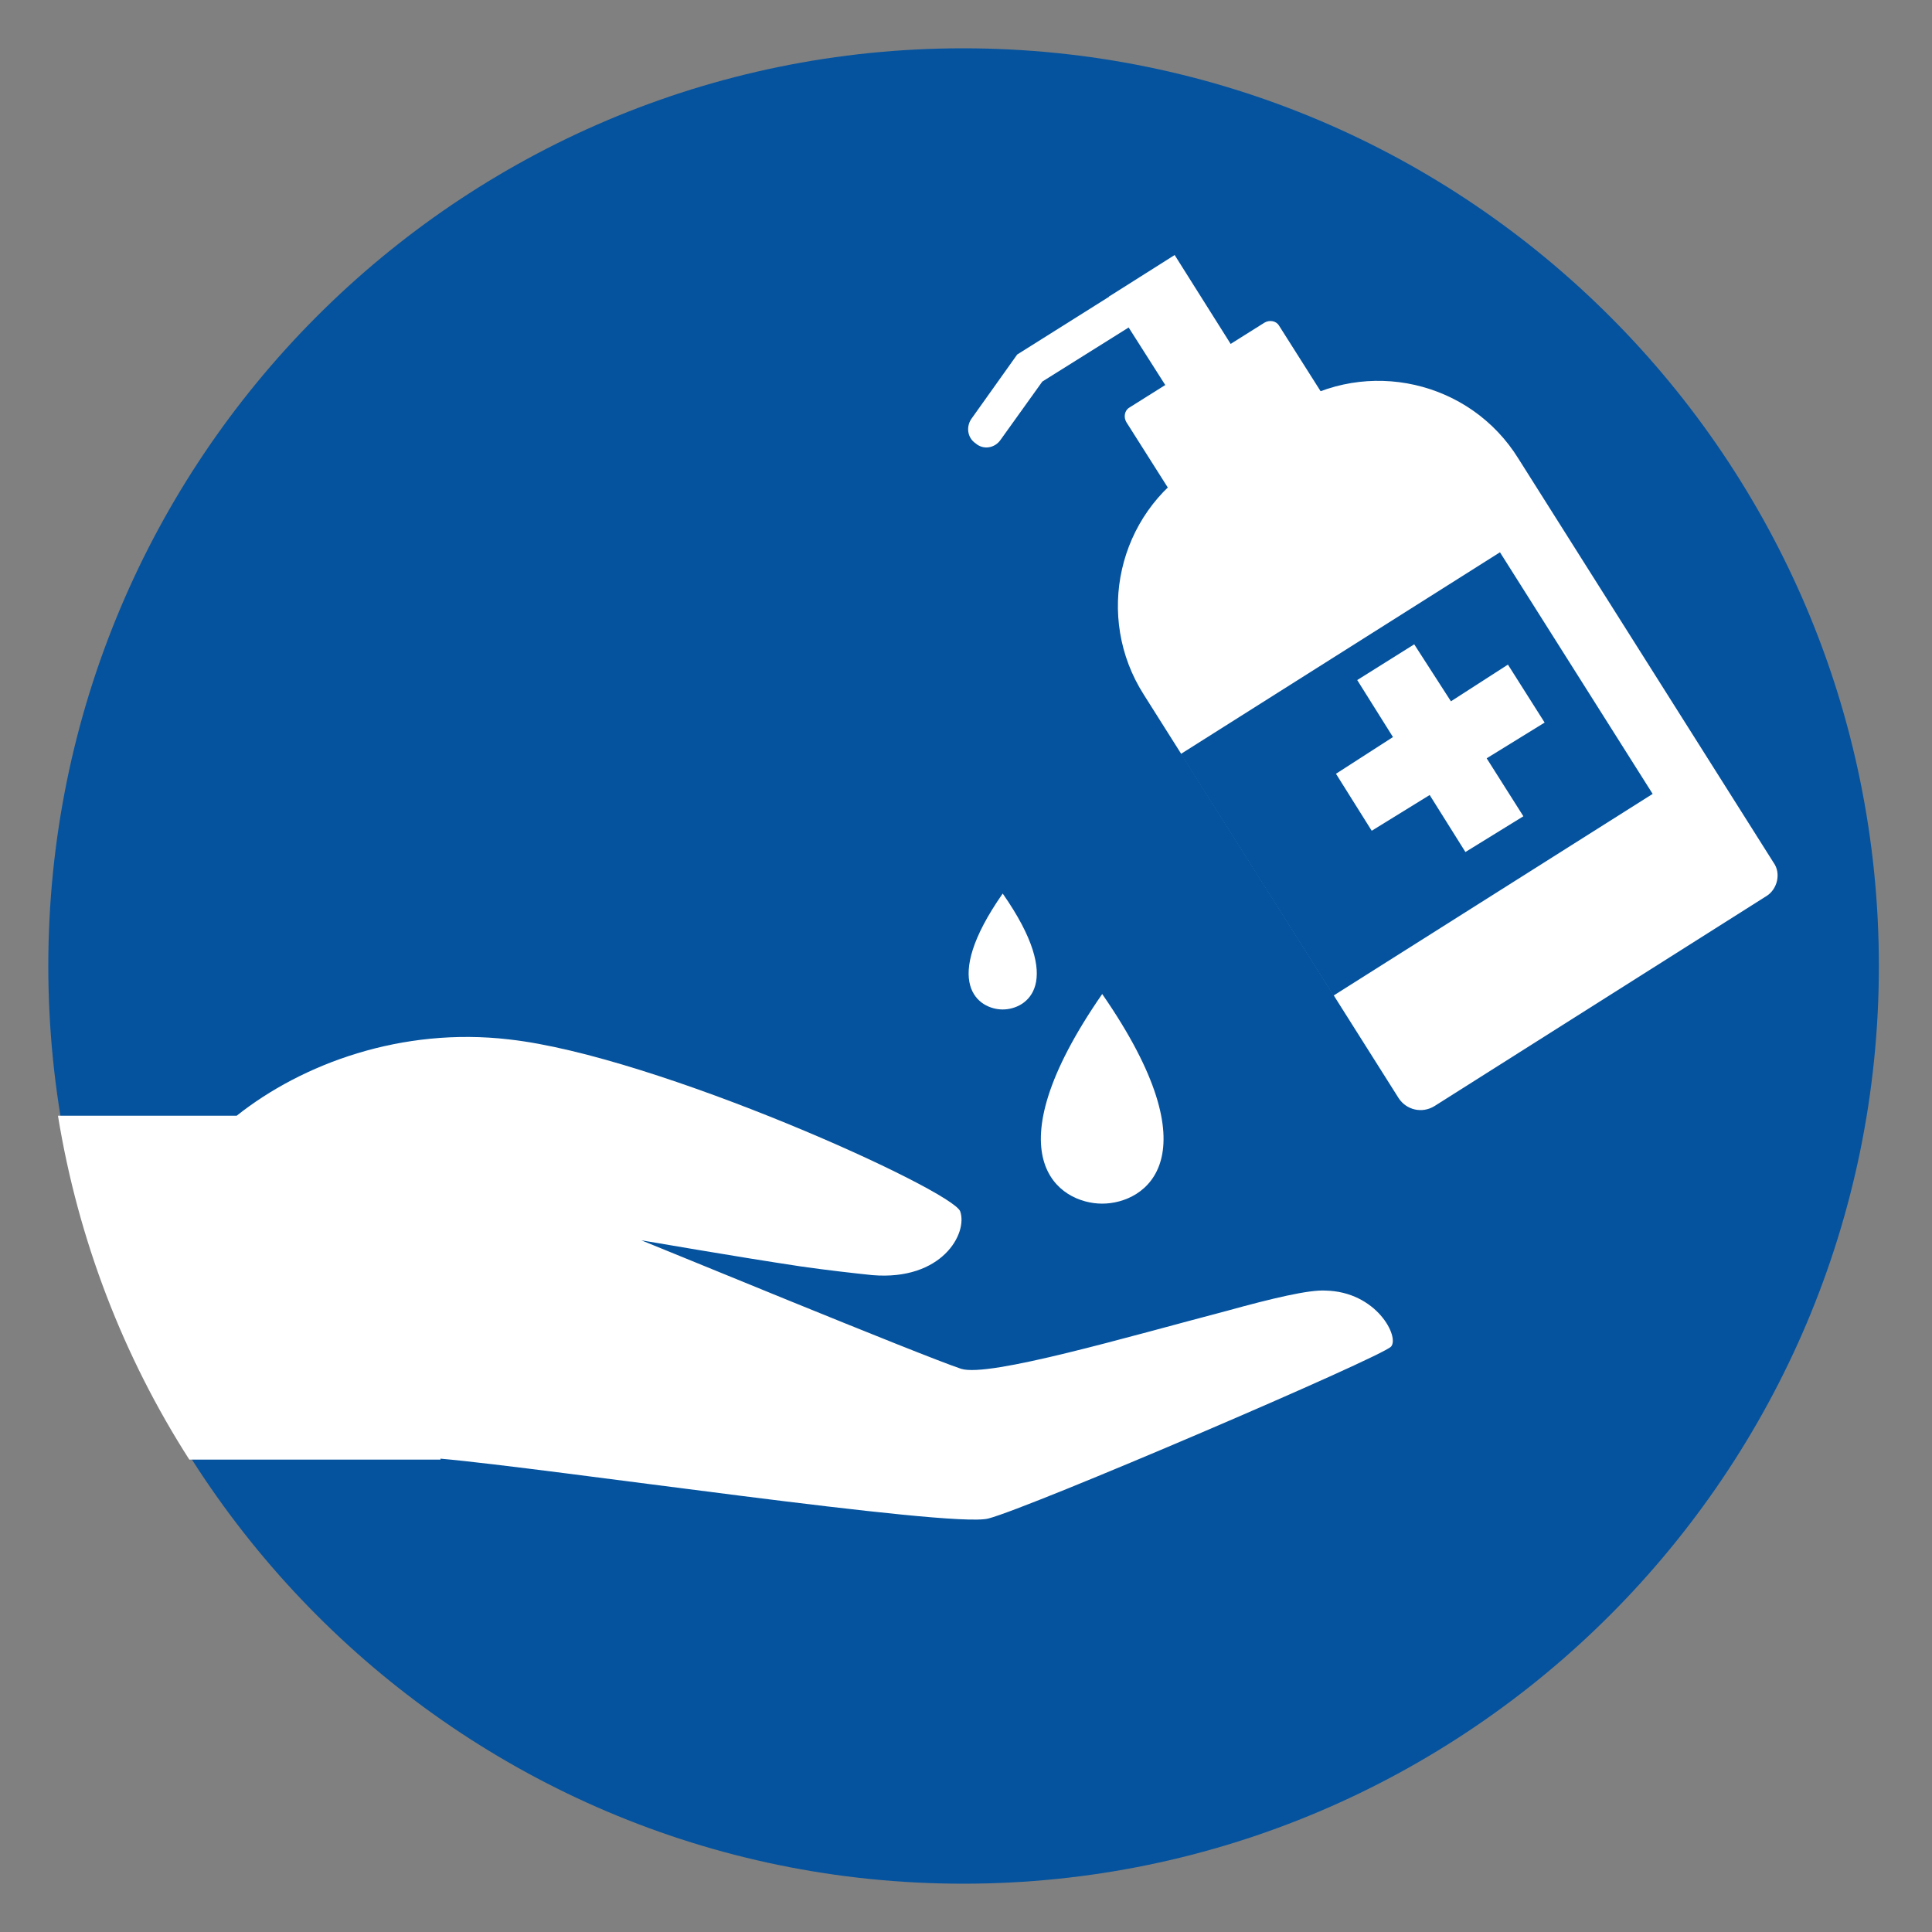
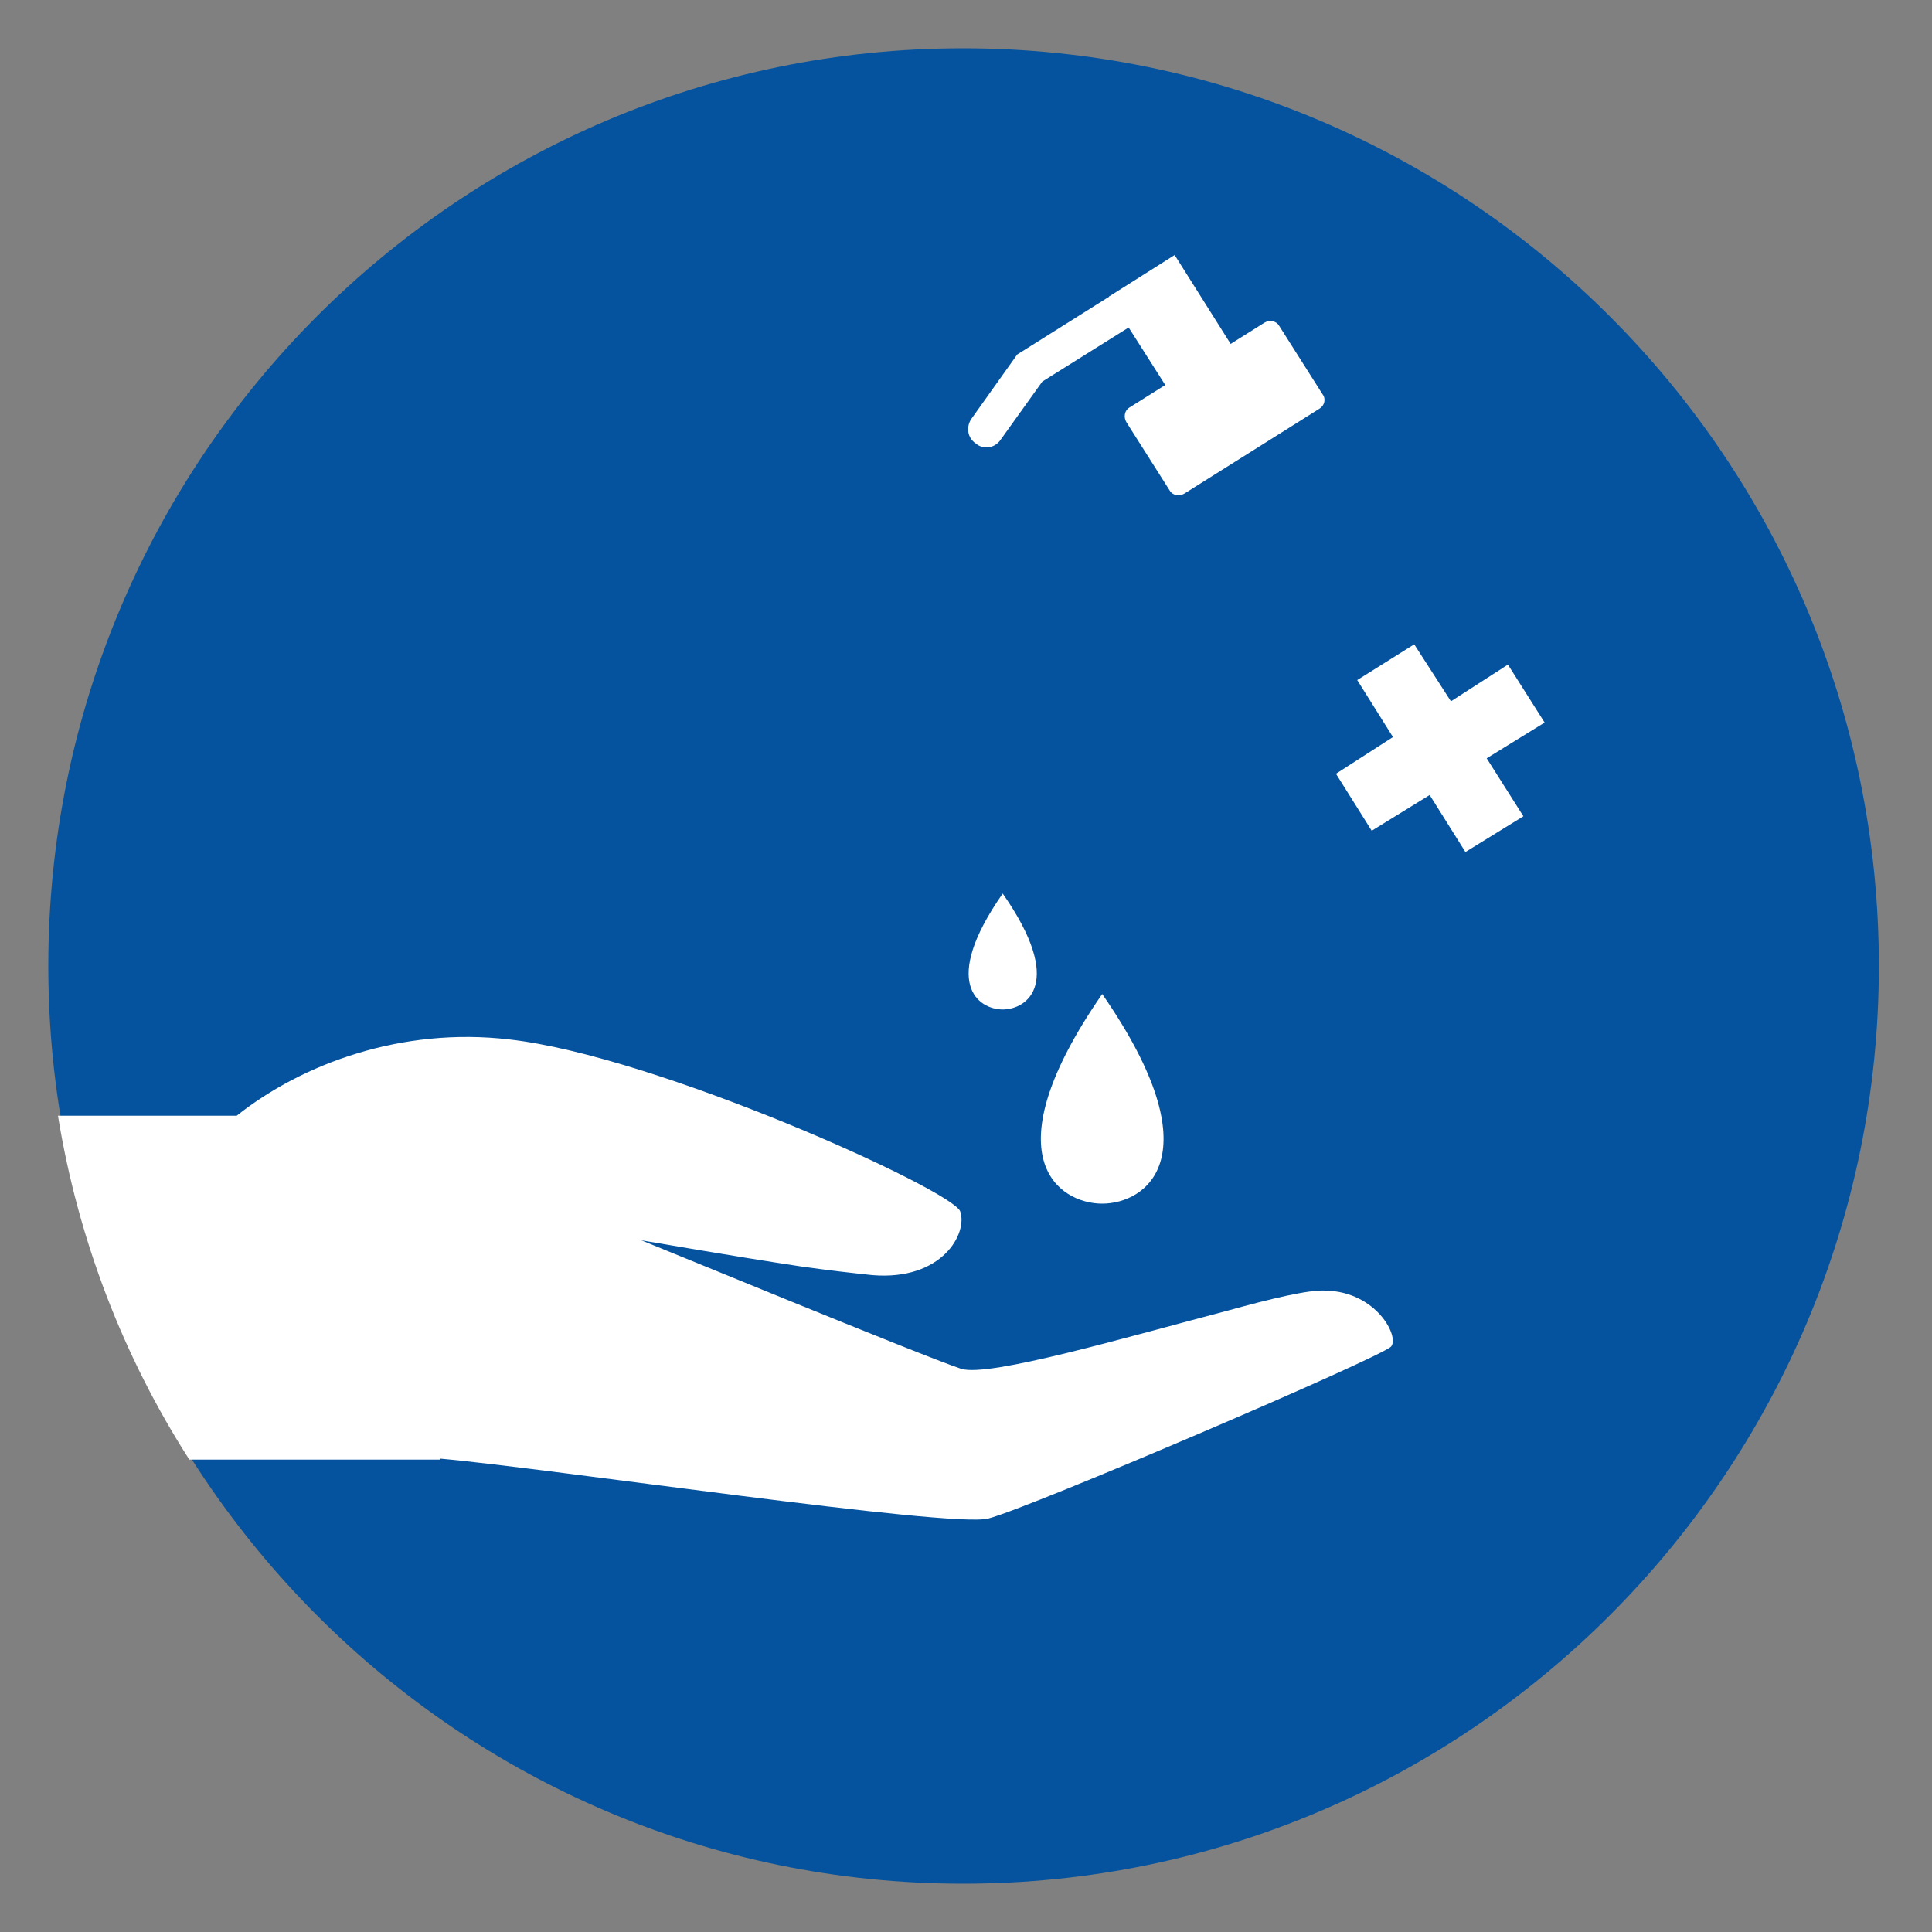
<svg xmlns="http://www.w3.org/2000/svg" version="1.1" id="Layer_1" x="0px" y="0px" viewBox="0 0 200 200" style="enable-background:new 0 0 200 200;" xml:space="preserve">
  <rect x="0" y="0" width="200" height="200" fill="#808080" stroke="none" />
  <style type="text/css">
	.st0{fill:#05539E;}
	.st1{fill:#FFFFFF;}
</style>
  <g>
    <path class="st0" d="M5,100C5,47.5,47.4,5,99.7,5c52.3,0,94.8,42.5,94.8,95c0,52.4-42.5,95-94.8,95C47.4,195,5,152.4,5,100z" />
    <g>
      <polygon class="st1" points="127.9,36.4 121.1,40.6 114.8,30.7 121.6,26.4   " />
      <path class="st1" d="M101,45.9L101,45.9c-0.9-0.6-1-1.8-0.4-2.6l4.7-6.6l9.7-6.1l2,3.2l-9.1,5.7l-4.3,6    C103,46.4,101.8,46.6,101,45.9z" />
      <path class="st1" d="M136.6,42.3l-14,8.8c-0.5,0.3-1.2,0.2-1.5-0.3l-4.5-7.1c-0.3-0.5-0.2-1.2,0.3-1.5l14-8.8    c0.5-0.3,1.2-0.2,1.5,0.3l4.5,7.1C137.3,41.3,137.1,42,136.6,42.3z" />
-       <path class="st1" d="M182.8,92.8l-34.3,21.7c-1.3,0.8-2.9,0.4-3.7-0.8l-26.4-41.8c-5.1-8-2.7-18.7,5.4-23.7l9.7-6.1    c8-5.1,18.7-2.7,23.7,5.4l26.4,41.8C184.4,90.4,184,92.1,182.8,92.8z" />
      <rect x="127.2" y="65.3" transform="matrix(0.845 -0.534 0.534 0.845 -20.117 90.798)" class="st0" width="39.1" height="29.6" />
      <polygon class="st1" points="156.1,68.8 150.2,72.6 146.4,66.7 140.5,70.4 144.2,76.3 138.3,80.1 142,86 148,82.3 151.7,88.2     157.7,84.5 153.9,78.5 159.9,74.8   " />
    </g>
    <path class="st1" d="M114.1,102.9c-11.7,16.9-4.5,21.7,0,21.7C118.6,124.6,125.8,119.8,114.1,102.9z" />
    <path class="st1" d="M103.8,92.5c-6.5,9.3-2.5,12,0,12C106.3,104.5,110.3,101.8,103.8,92.5z" />
    <path class="st1" d="M45.6,151c11.3,1,52.8,7.2,56.7,6.2c4.3-1.1,40.7-16.7,41.7-17.8c0.9-1-1.5-5.7-6.8-5.8   c-1.7-0.1-5.5,0.8-10.2,2.1c-10.3,2.7-24.6,6.9-27.5,6c-4.2-1.4-31.8-12.8-33.1-13.3c0.7,0.1,9.2,1.6,16.5,2.7c0,0,0,0,0,0   c2.8,0.4,5.5,0.7,7.4,0.9c7.2,0.6,9.9-4.3,9.1-6.6c-0.8-2.2-31.4-16.1-46.7-17.8c-11.1-1.3-21.4,2.5-28.2,7.9H6   c2.1,12.9,6.8,25,13.6,35.6H45.6z" />
  </g>
</svg>